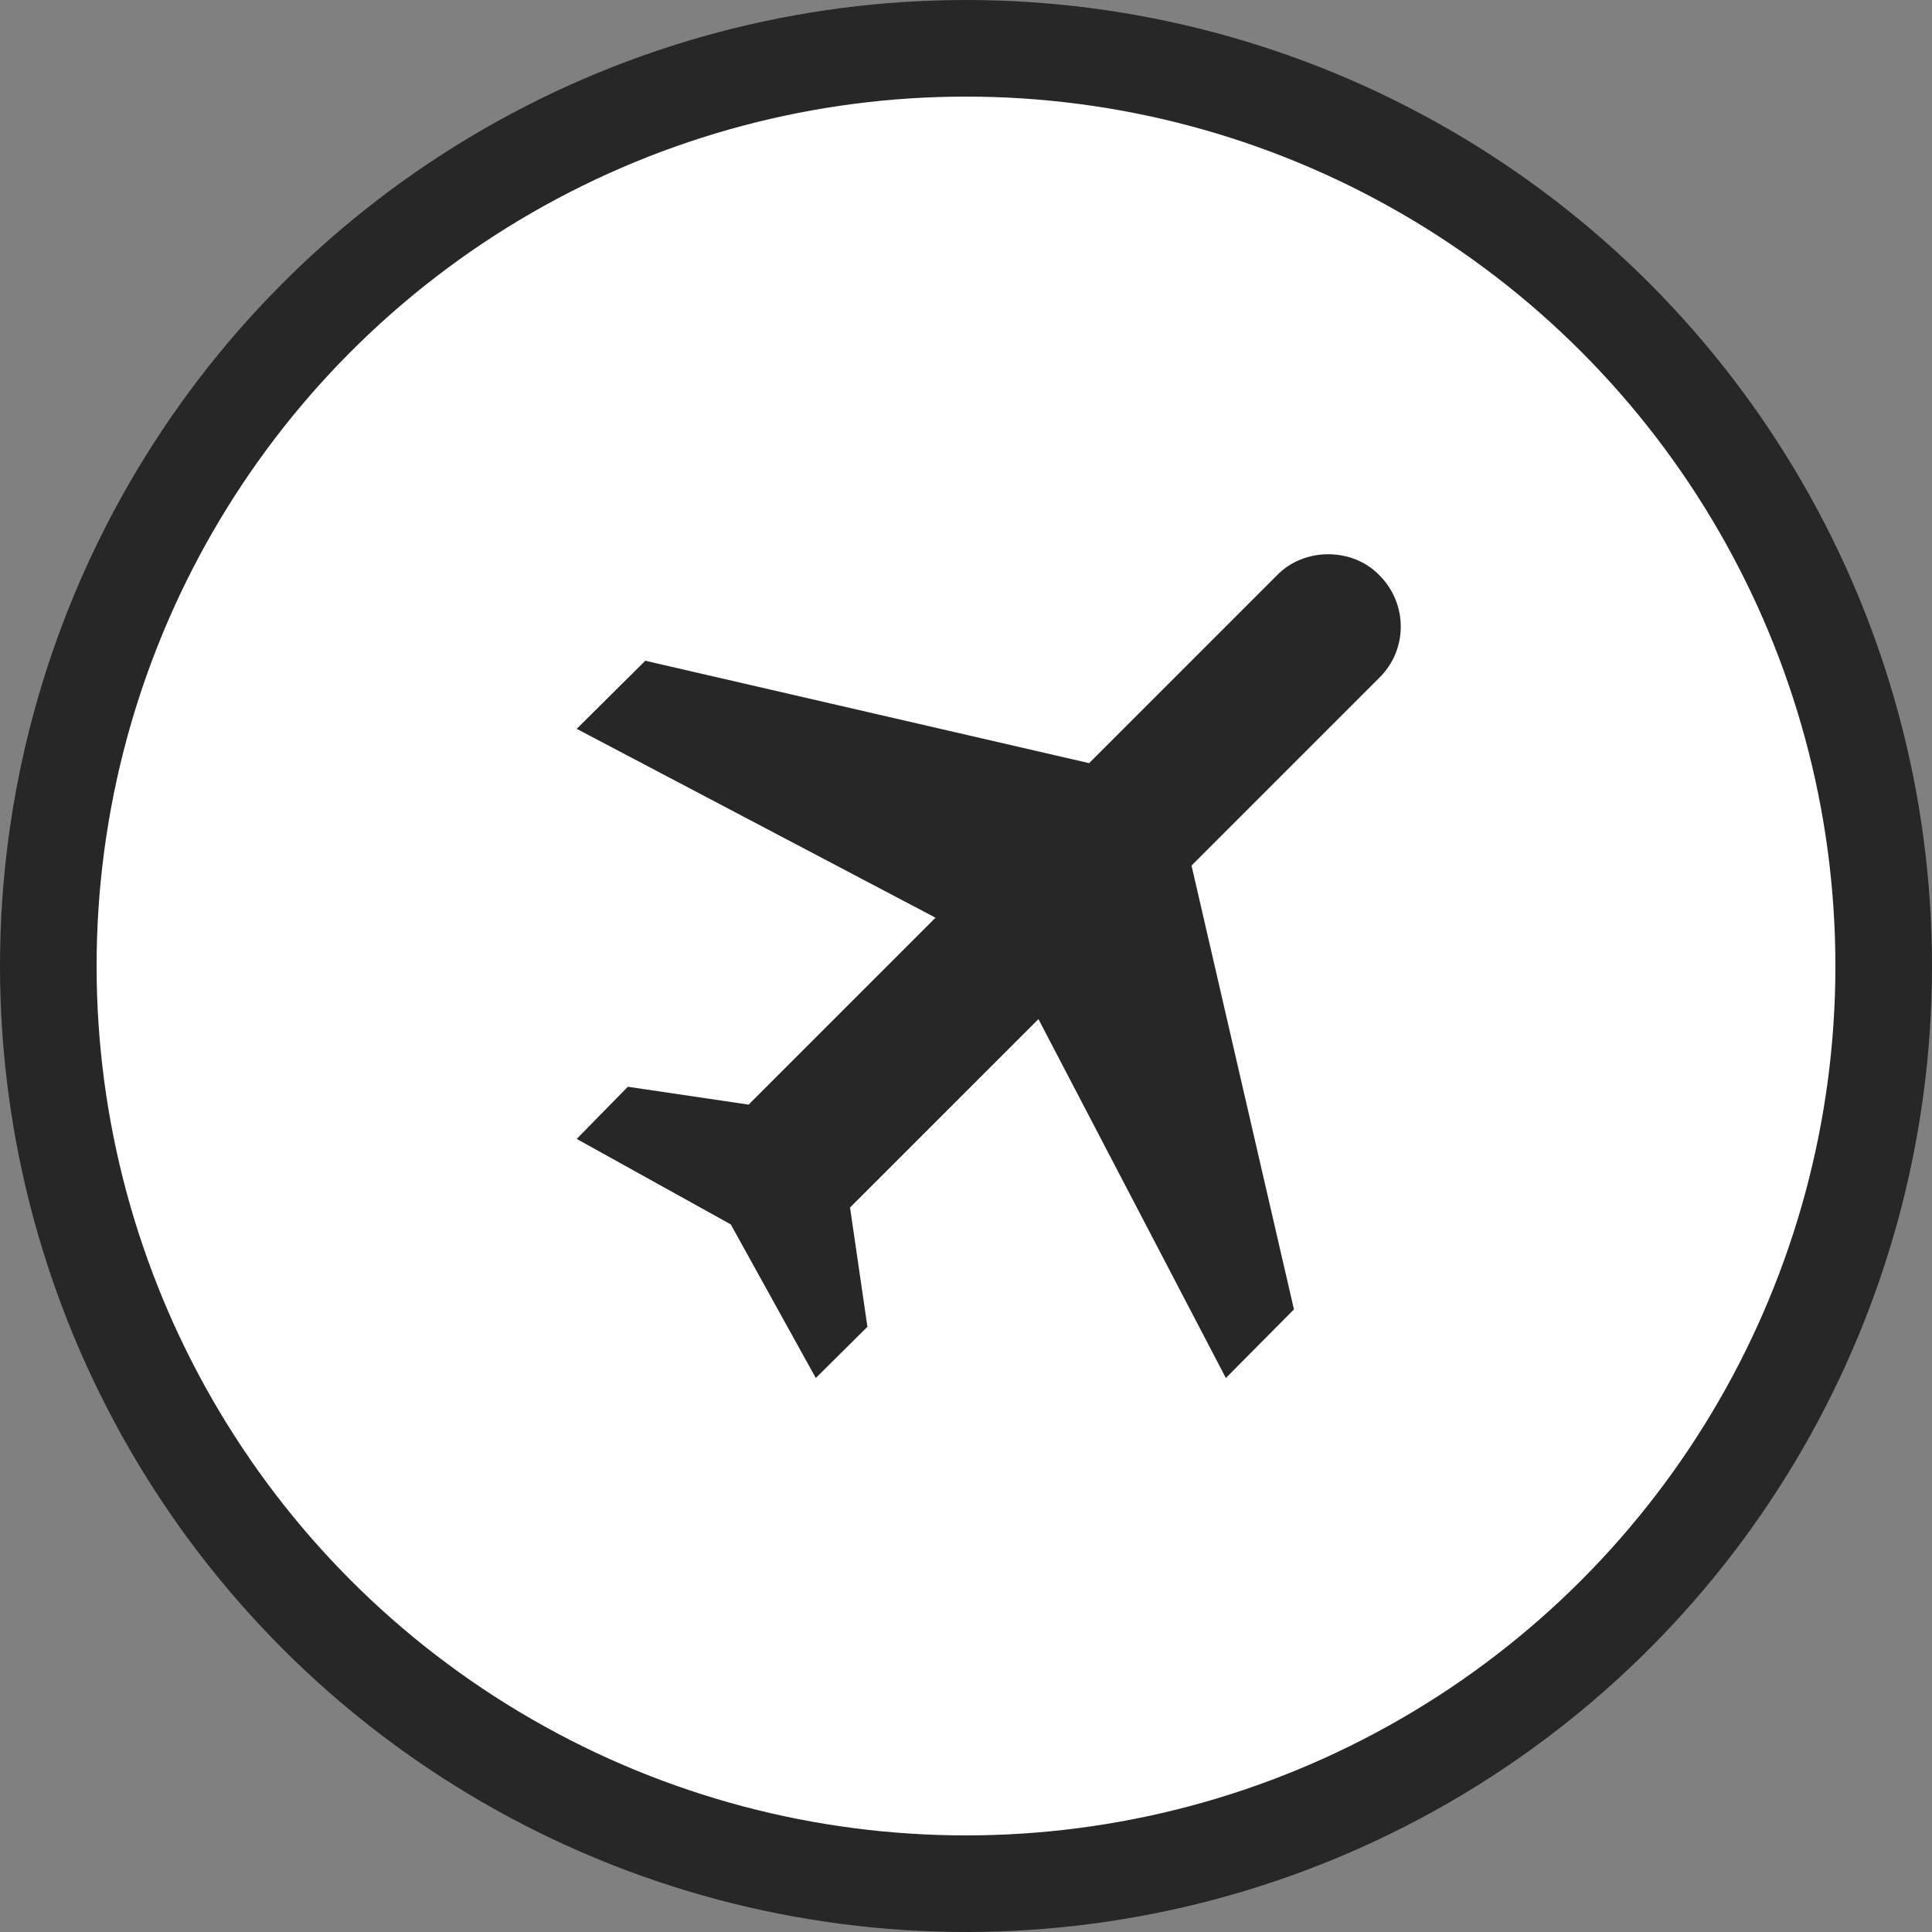
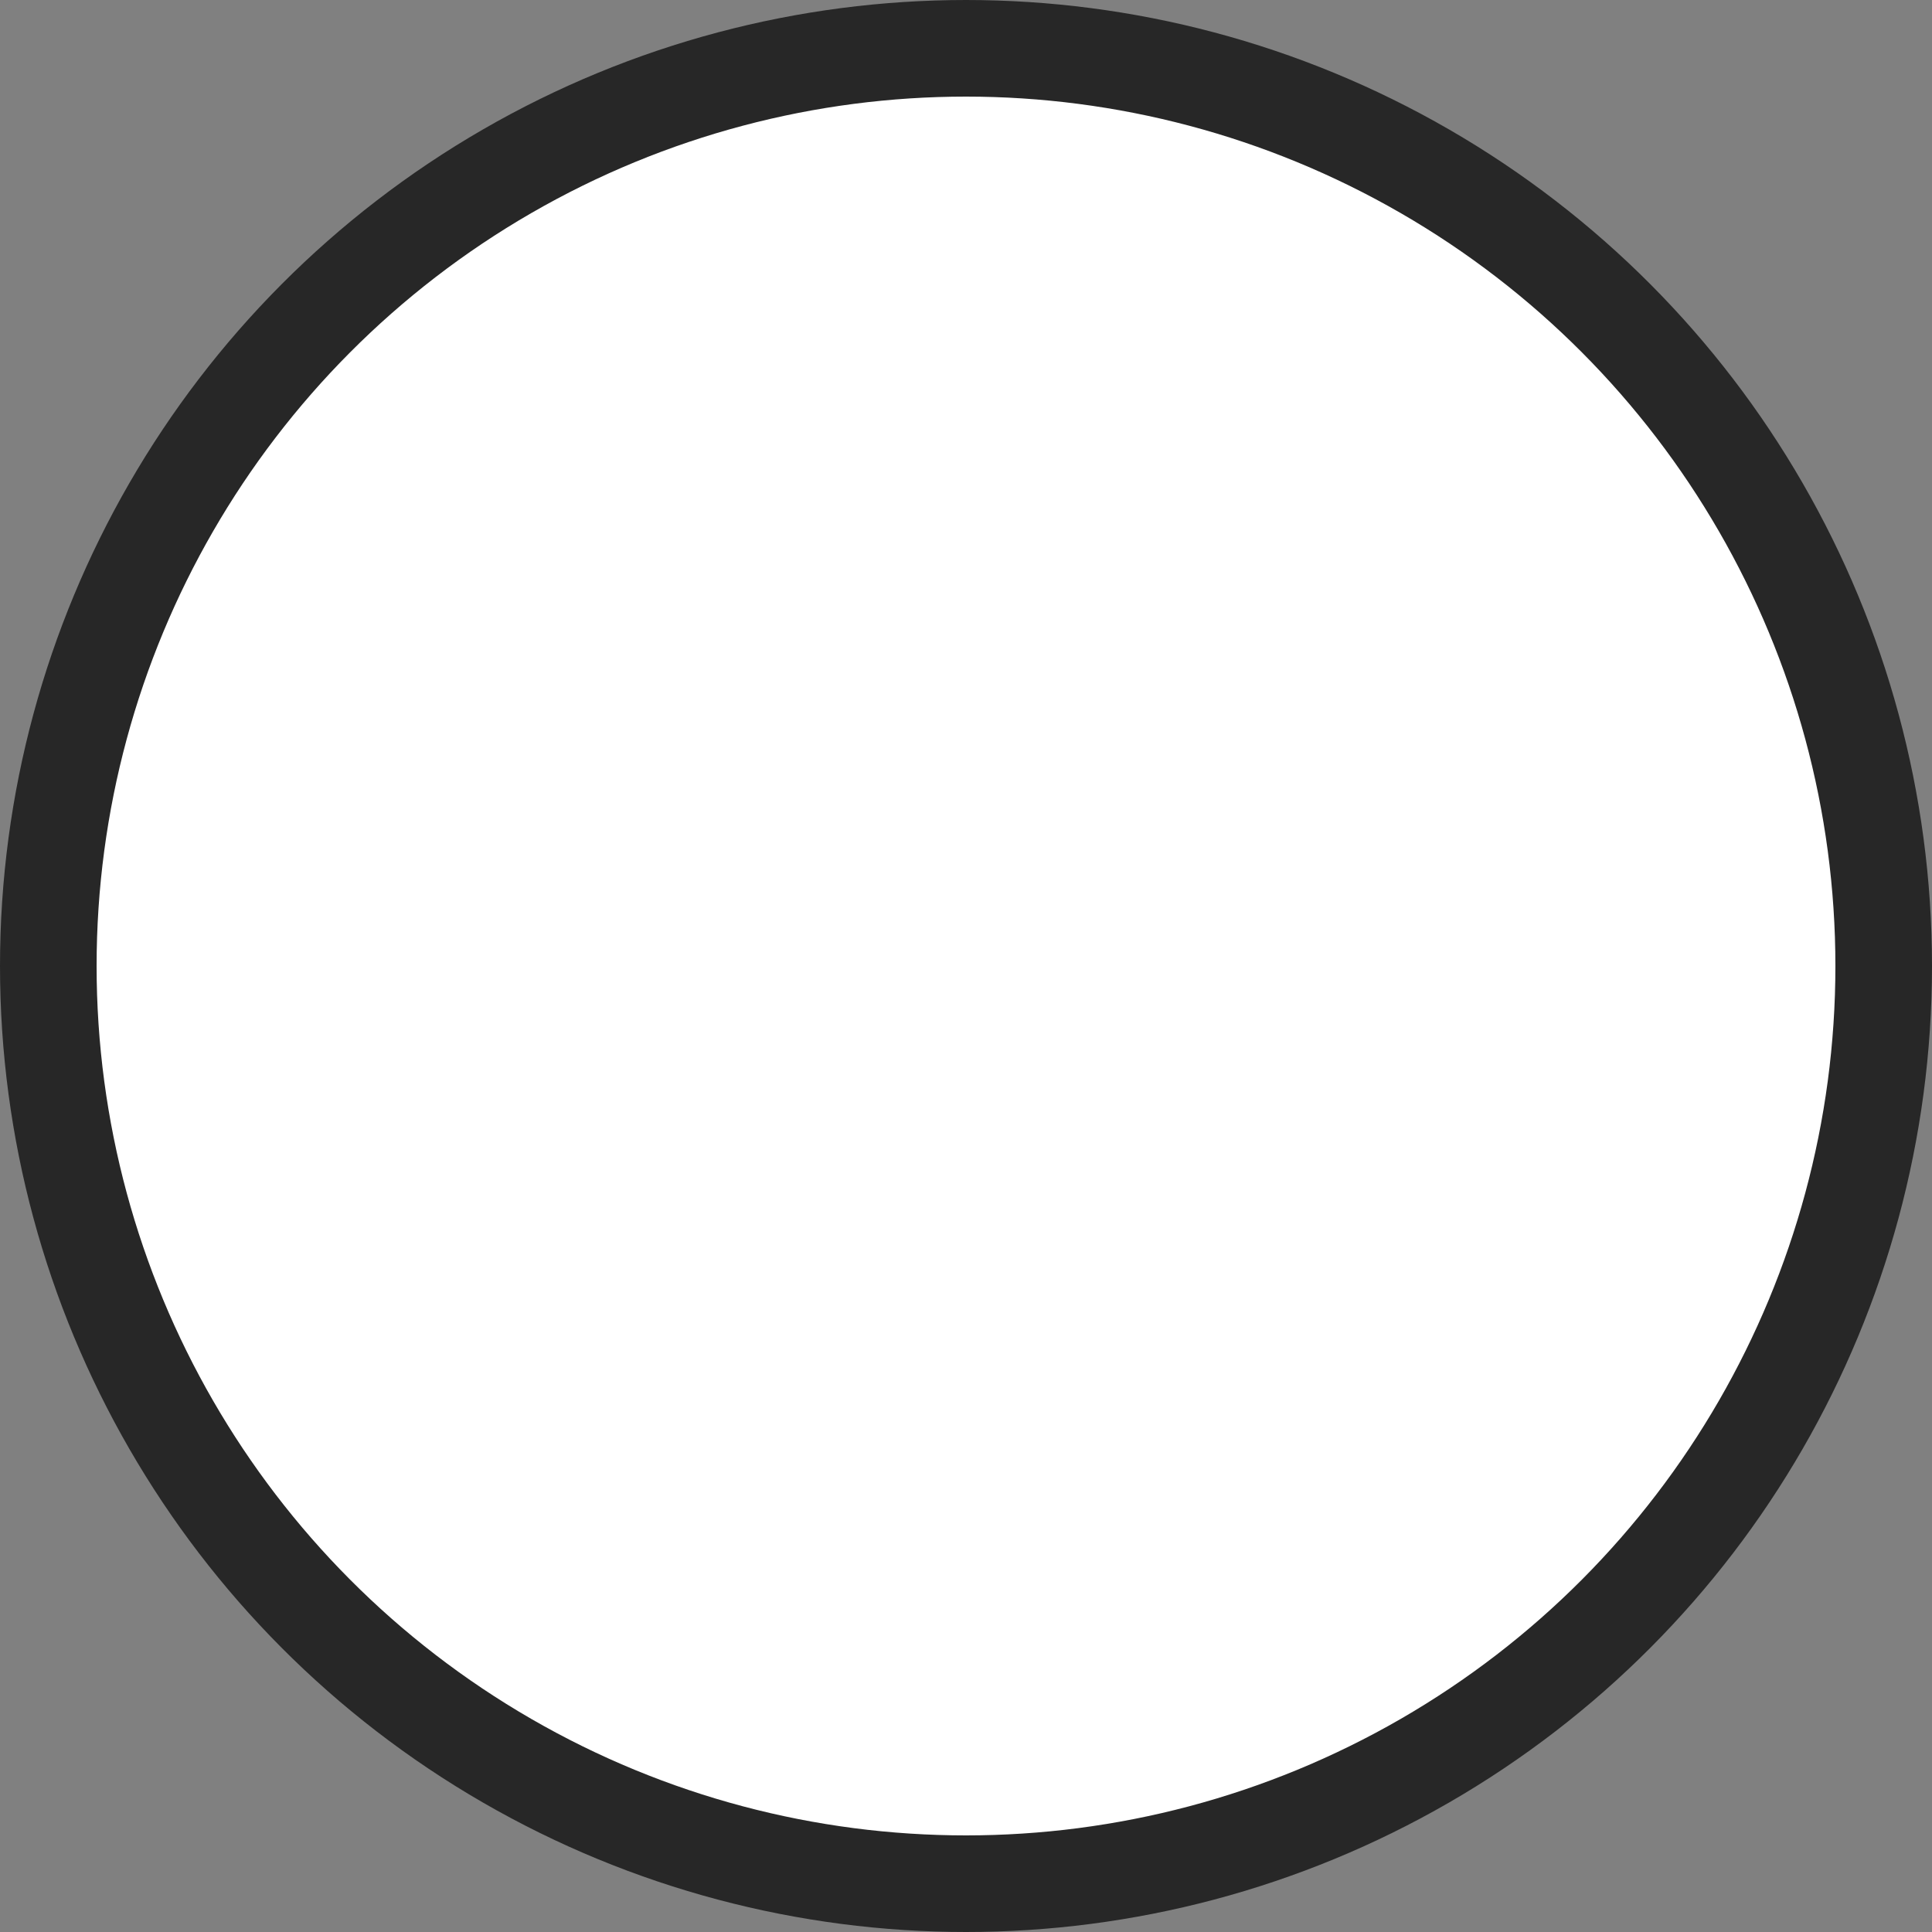
<svg xmlns="http://www.w3.org/2000/svg" width="40" height="40" viewBox="0 0 40 40" fill="none">
  <rect x="0" y="0" width="40" height="40" fill="#808080" stroke="none" />
  <circle cx="20" cy="20" r="19" fill="white" stroke="#272727" stroke-width="2" />
-   <path d="M28.559 11.91C29.149 12.5 29.149 13.45 28.559 14.03L24.669 17.92L26.79 27.11L25.38 28.53L21.5 21.1L17.599 25L17.959 27.47L16.89 28.53L15.13 25.35L11.94 23.58L12.999 22.5L15.499 22.87L19.369 19L11.94 15.09L13.36 13.68L22.549 15.8L26.439 11.91C27 11.33 28 11.33 28.559 11.91Z" fill="#272727" />
</svg>